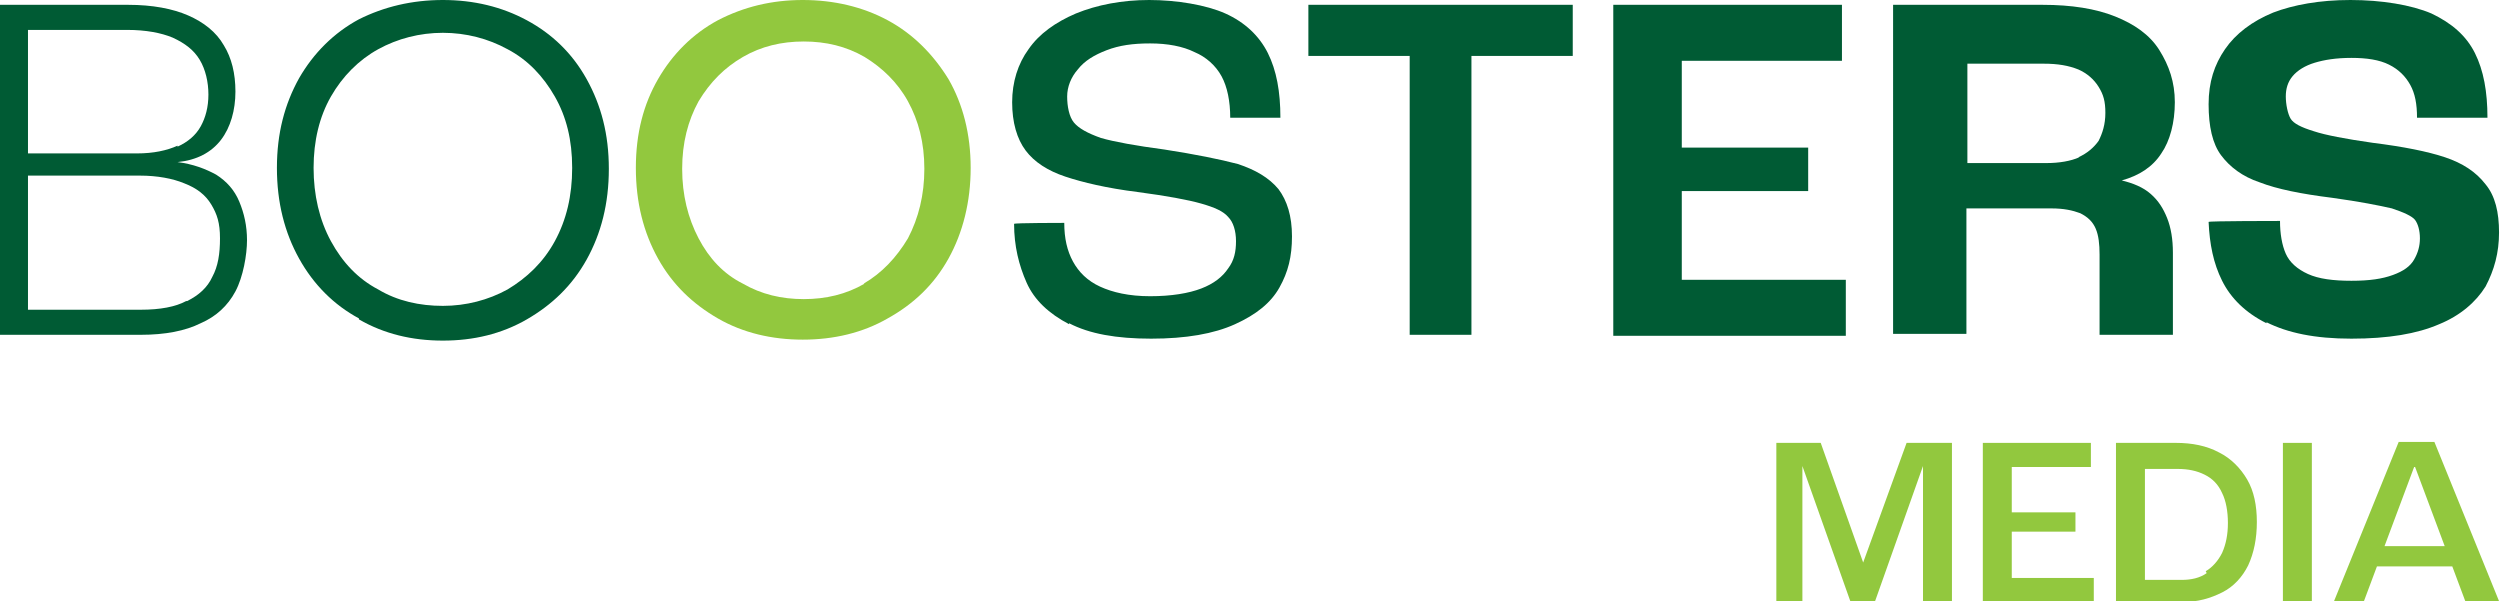
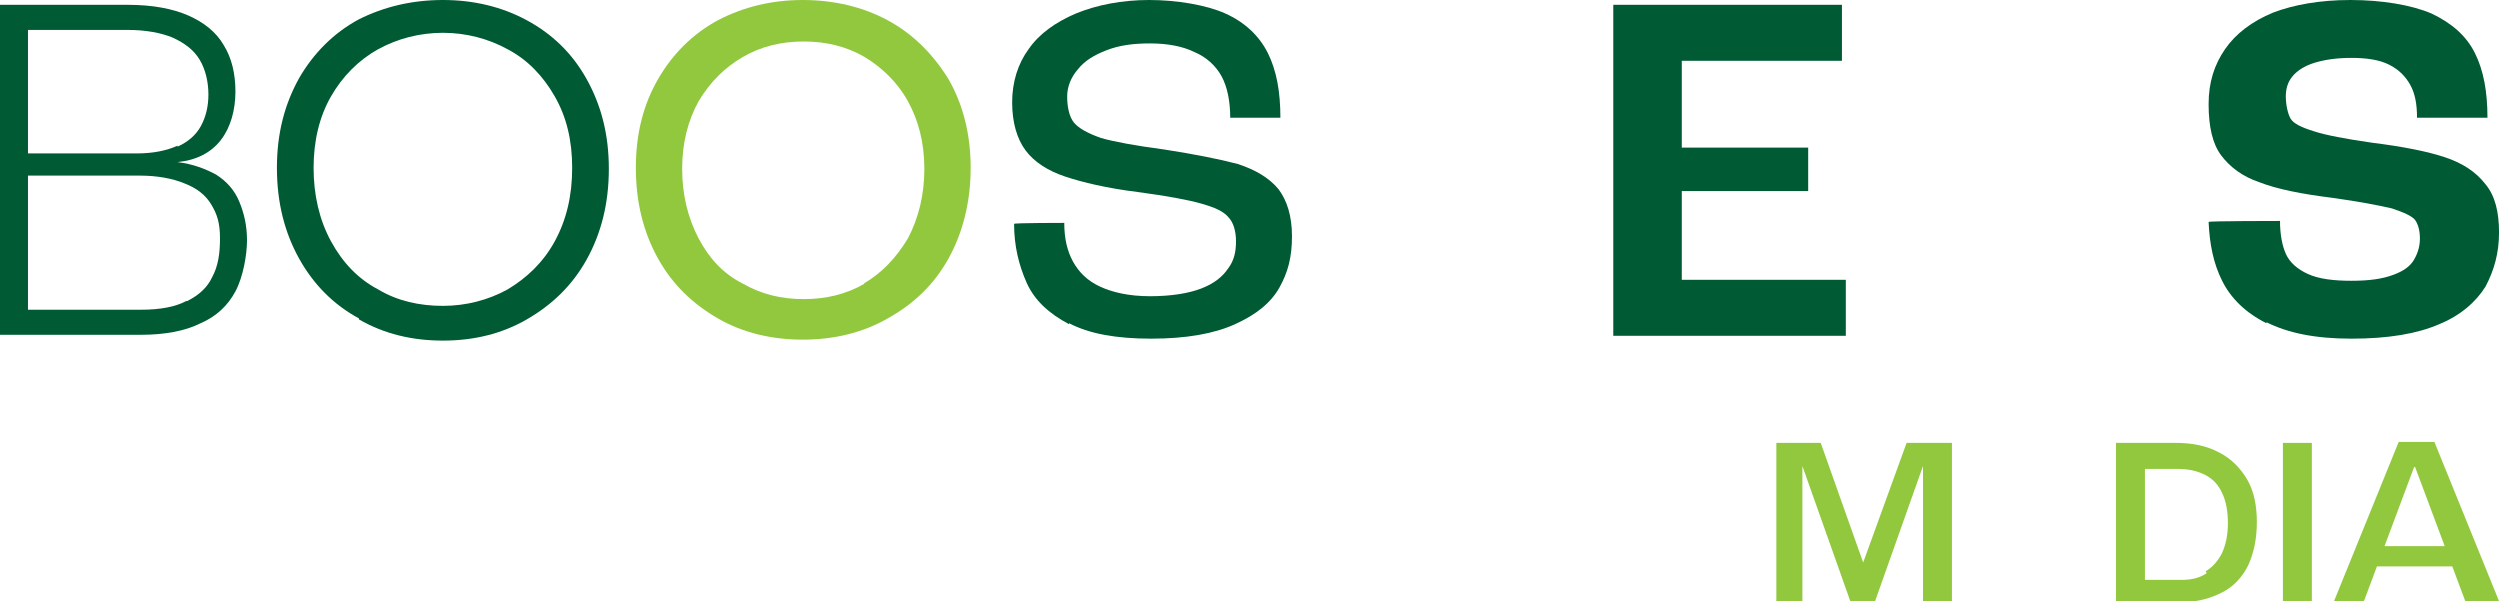
<svg xmlns="http://www.w3.org/2000/svg" id="Layer_1" data-name="Layer 1" version="1.2" viewBox="0 0 259.1 62.3">
  <g>
    <path d="M0,.5h13.3c2.5,0,4.6.4,6.2,1.1,1.6.7,2.9,1.7,3.7,3.1.8,1.3,1.2,2.9,1.2,4.8s-.5,3.7-1.5,5c-1,1.3-2.5,2.1-4.5,2.3h0c1.6.2,2.9.7,4,1.3,1.1.7,1.9,1.6,2.4,2.8.5,1.2.8,2.5.8,4s-.4,3.8-1.2,5.3c-.8,1.5-2,2.6-3.6,3.3-1.6.8-3.7,1.2-6.2,1.2H0V.5ZM18.4,15.2c1.1-.5,1.9-1.2,2.4-2.1.5-.9.8-2,.8-3.3s-.3-2.6-.9-3.6c-.6-1-1.5-1.7-2.8-2.3-1.2-.5-2.8-.8-4.7-.8H2.9v12.8h11.3c1.7,0,3.1-.3,4.2-.8ZM19.4,31.2c1.2-.6,2.1-1.4,2.6-2.5.6-1.1.8-2.4.8-4s-.3-2.5-.9-3.5c-.6-1-1.5-1.7-2.8-2.2-1.2-.5-2.8-.8-4.6-.8H2.9v13.9h11.7c2,0,3.6-.3,4.7-.9Z" fill="#005b34" stroke-width="0" />
    <path d="M37.2,33c-2.6-1.4-4.7-3.5-6.2-6.2-1.5-2.7-2.3-5.8-2.3-9.4s.8-6.6,2.3-9.3c1.5-2.6,3.6-4.7,6.2-6.1C39.8.7,42.7,0,45.9,0s6.1.7,8.7,2.1c2.6,1.4,4.7,3.4,6.2,6.1s2.3,5.7,2.3,9.3-.8,6.7-2.3,9.4c-1.5,2.7-3.6,4.7-6.2,6.2-2.6,1.5-5.5,2.2-8.7,2.2s-6.1-.7-8.7-2.2ZM52.6,30c2-1.2,3.7-2.8,4.9-5,1.2-2.2,1.8-4.7,1.8-7.6s-.6-5.3-1.8-7.4c-1.2-2.1-2.8-3.8-4.9-4.9-2-1.1-4.3-1.7-6.7-1.7s-4.7.6-6.7,1.7c-2,1.1-3.7,2.8-4.9,4.9-1.2,2.1-1.8,4.6-1.8,7.4s.6,5.4,1.8,7.6c1.2,2.2,2.8,3.9,4.9,5,2,1.2,4.3,1.7,6.7,1.7s4.7-.6,6.7-1.7Z" fill="#005b34" stroke-width="0" />
    <path d="M74.4,33c-2.6-1.5-4.7-3.5-6.2-6.2-1.5-2.7-2.3-5.8-2.3-9.4s.8-6.6,2.3-9.2c1.5-2.6,3.6-4.7,6.2-6.1C77.1.7,80,0,83.2,0s6.2.7,8.8,2.1c2.6,1.4,4.7,3.5,6.3,6.1,1.5,2.6,2.3,5.7,2.3,9.2s-.8,6.7-2.3,9.4c-1.5,2.7-3.6,4.7-6.3,6.2-2.6,1.5-5.6,2.2-8.8,2.2s-6.2-.7-8.8-2.2ZM89.5,29.4c1.9-1.1,3.4-2.7,4.6-4.7,1.1-2.1,1.7-4.5,1.7-7.2s-.6-5-1.7-7c-1.1-2-2.7-3.5-4.5-4.6-1.9-1.1-4-1.6-6.3-1.6s-4.4.5-6.3,1.6c-1.9,1.1-3.4,2.6-4.6,4.6-1.1,2-1.7,4.3-1.7,7s.6,5.1,1.7,7.2c1.1,2.1,2.6,3.7,4.6,4.7,1.9,1.1,4,1.6,6.3,1.6s4.4-.5,6.3-1.6Z" fill="#92c83e" stroke-width="0" />
    <path d="M110.8,33.6c-2.1-1.1-3.6-2.5-4.4-4.3-.8-1.8-1.3-3.8-1.3-6.1h0c0-.1,5.2-.1,5.2-.1,0,1.6.3,2.9.9,4,.6,1.1,1.5,2,2.8,2.6,1.3.6,3,1,5.2,1s4-.3,5.3-.8c1.3-.5,2.2-1.2,2.8-2.1.6-.8.8-1.7.8-2.8s-.3-2-.8-2.5c-.5-.6-1.4-1-2.8-1.4-1.4-.4-3.6-.8-6.6-1.2-3.2-.4-5.7-1-7.5-1.6-1.8-.6-3.2-1.5-4.1-2.7-.9-1.2-1.4-2.9-1.4-5s.6-4,1.7-5.5c1.1-1.6,2.8-2.8,4.9-3.7C113.7.5,116.3,0,119.1,0s5.9.5,7.9,1.4c2,.9,3.5,2.3,4.4,4.1.9,1.8,1.3,4,1.3,6.7h-5.2c0-1.7-.3-3.2-.9-4.3-.6-1.1-1.6-2-2.8-2.5-1.2-.6-2.8-.9-4.6-.9s-3.2.2-4.5.7c-1.3.5-2.3,1.1-3,2-.7.8-1.1,1.8-1.1,2.8s.2,2.1.7,2.7c.5.6,1.4,1.1,2.8,1.6,1.4.4,3.6.8,6.6,1.2,3.2.5,5.7,1,7.6,1.5,1.8.6,3.2,1.4,4.2,2.6.9,1.2,1.4,2.8,1.4,4.9s-.4,3.7-1.3,5.3c-.9,1.6-2.4,2.8-4.6,3.8-2.2,1-5.1,1.5-8.7,1.5s-6.4-.5-8.5-1.6Z" fill="#005b34" stroke-width="0" />
-     <path d="M146.1,5.8h-10.5V.5h27.4v5.3h-10.5v28.9h-6.4V5.8Z" fill="#005b34" stroke-width="0" />
    <path d="M167.3.5h23.6v5.8h-16.6v9h13.1v4.5h-13.1v9.2h17v5.8h-24.1V.5Z" fill="#005b34" stroke-width="0" />
-     <path d="M196.2.5h15.5c3,0,5.5.4,7.5,1.2,2,.8,3.6,1.9,4.6,3.5s1.6,3.3,1.6,5.4-.5,4-1.4,5.3c-.9,1.4-2.3,2.3-4.1,2.8h0c1.2.3,2.2.7,3,1.4.8.7,1.3,1.5,1.7,2.5.4,1,.6,2.2.6,3.6v8.5h-7.6v-8.3c0-1.1-.1-2-.4-2.7-.3-.7-.8-1.2-1.6-1.6-.8-.3-1.7-.5-3-.5h-8.8v13h-7.6V.5ZM215.4,16.3c.9-.4,1.6-1,2.1-1.7.4-.8.7-1.7.7-2.9s-.2-1.9-.7-2.7c-.5-.8-1.2-1.4-2.1-1.8-1-.4-2.1-.6-3.6-.6h-7.9v10.3h8.2c1.3,0,2.5-.2,3.4-.6Z" fill="#005b34" stroke-width="0" />
    <path d="M234.9,33.5c-2.2-1.1-3.7-2.6-4.6-4.4-.9-1.8-1.3-3.8-1.4-6.1h0c0-.1,7.4-.1,7.4-.1,0,1.3.2,2.5.6,3.4.4.9,1.2,1.6,2.3,2.1,1.1.5,2.6.7,4.5.7s3.2-.2,4.3-.6c1.1-.4,1.8-.9,2.2-1.6.4-.7.6-1.4.6-2.2s-.2-1.5-.5-1.9c-.3-.4-1.2-.8-2.4-1.2-1.3-.3-3.3-.7-6.2-1.1-3.2-.4-5.7-.9-7.5-1.6-1.8-.6-3.1-1.6-4-2.8-.9-1.2-1.3-3-1.3-5.3s.6-4.1,1.7-5.7c1.1-1.6,2.8-2.9,5-3.8C237.7.5,240.4,0,243.6,0s6.3.5,8.4,1.4c2.1,1,3.6,2.3,4.5,4.1.9,1.8,1.3,4,1.3,6.7h-7.3c0-1.4-.2-2.5-.7-3.4-.5-.9-1.2-1.6-2.2-2.1-1-.5-2.3-.7-3.9-.7s-2.8.2-3.8.5c-1,.3-1.8.8-2.3,1.4-.5.6-.7,1.3-.7,2.1s.2,1.8.5,2.3c.3.5,1.1.9,2.4,1.3,1.2.4,3.3.8,6.1,1.2,3.2.4,5.7.9,7.5,1.5,1.8.6,3.2,1.5,4.2,2.8,1,1.2,1.4,2.9,1.4,5s-.5,3.9-1.4,5.6c-1,1.6-2.6,3-4.8,3.9-2.3,1-5.3,1.5-9.1,1.5s-6.6-.6-8.8-1.7Z" fill="#005b34" stroke-width="0" />
  </g>
  <g>
    <path d="M183.9,45.9h4.8l4.4,12.4,4.5-12.4h4.7v16.5h-3v-14.1c0,0,0,0,0,0l-5,14.1h-2.5l-5-14.1h0v14.1c.1,0-2.7,0-2.7,0v-16.5Z" fill="#92c83e" stroke-width="0" />
-     <path d="M205.5,45.9h11.2v2.5h-8.2v4.7h6.6v2h-6.6v4.8h8.5v2.5h-11.5v-16.5Z" fill="#92c83e" stroke-width="0" />
    <path d="M219.3,45.9h6.2c1.7,0,3.2.3,4.5,1,1.2.6,2.2,1.6,2.9,2.8.7,1.2,1,2.7,1,4.4s-.3,3.2-.9,4.5c-.6,1.2-1.5,2.2-2.7,2.8-1.2.6-2.5,1-4.2,1h-6.8v-16.5ZM228.6,59.2c.7-.4,1.3-1.1,1.7-1.9.4-.9.6-1.9.6-3.1s-.2-2.3-.6-3.1c-.4-.9-1-1.5-1.8-1.9s-1.7-.6-2.8-.6h-3.4v11.5h3.8c1,0,1.9-.2,2.6-.7Z" fill="#92c83e" stroke-width="0" />
    <path d="M236.6,45.9h3v16.5h-3v-16.5Z" fill="#92c83e" stroke-width="0" />
    <path d="M250.2,48.4l-5.2,13.9h-3.1l6.7-16.5h3.7l6.7,16.5h-3.5l-5.2-13.9h0ZM246,58.7l.7-2.1h7l.8,2.1h-8.4Z" fill="#92c83e" stroke-width="0" />
  </g>
</svg>